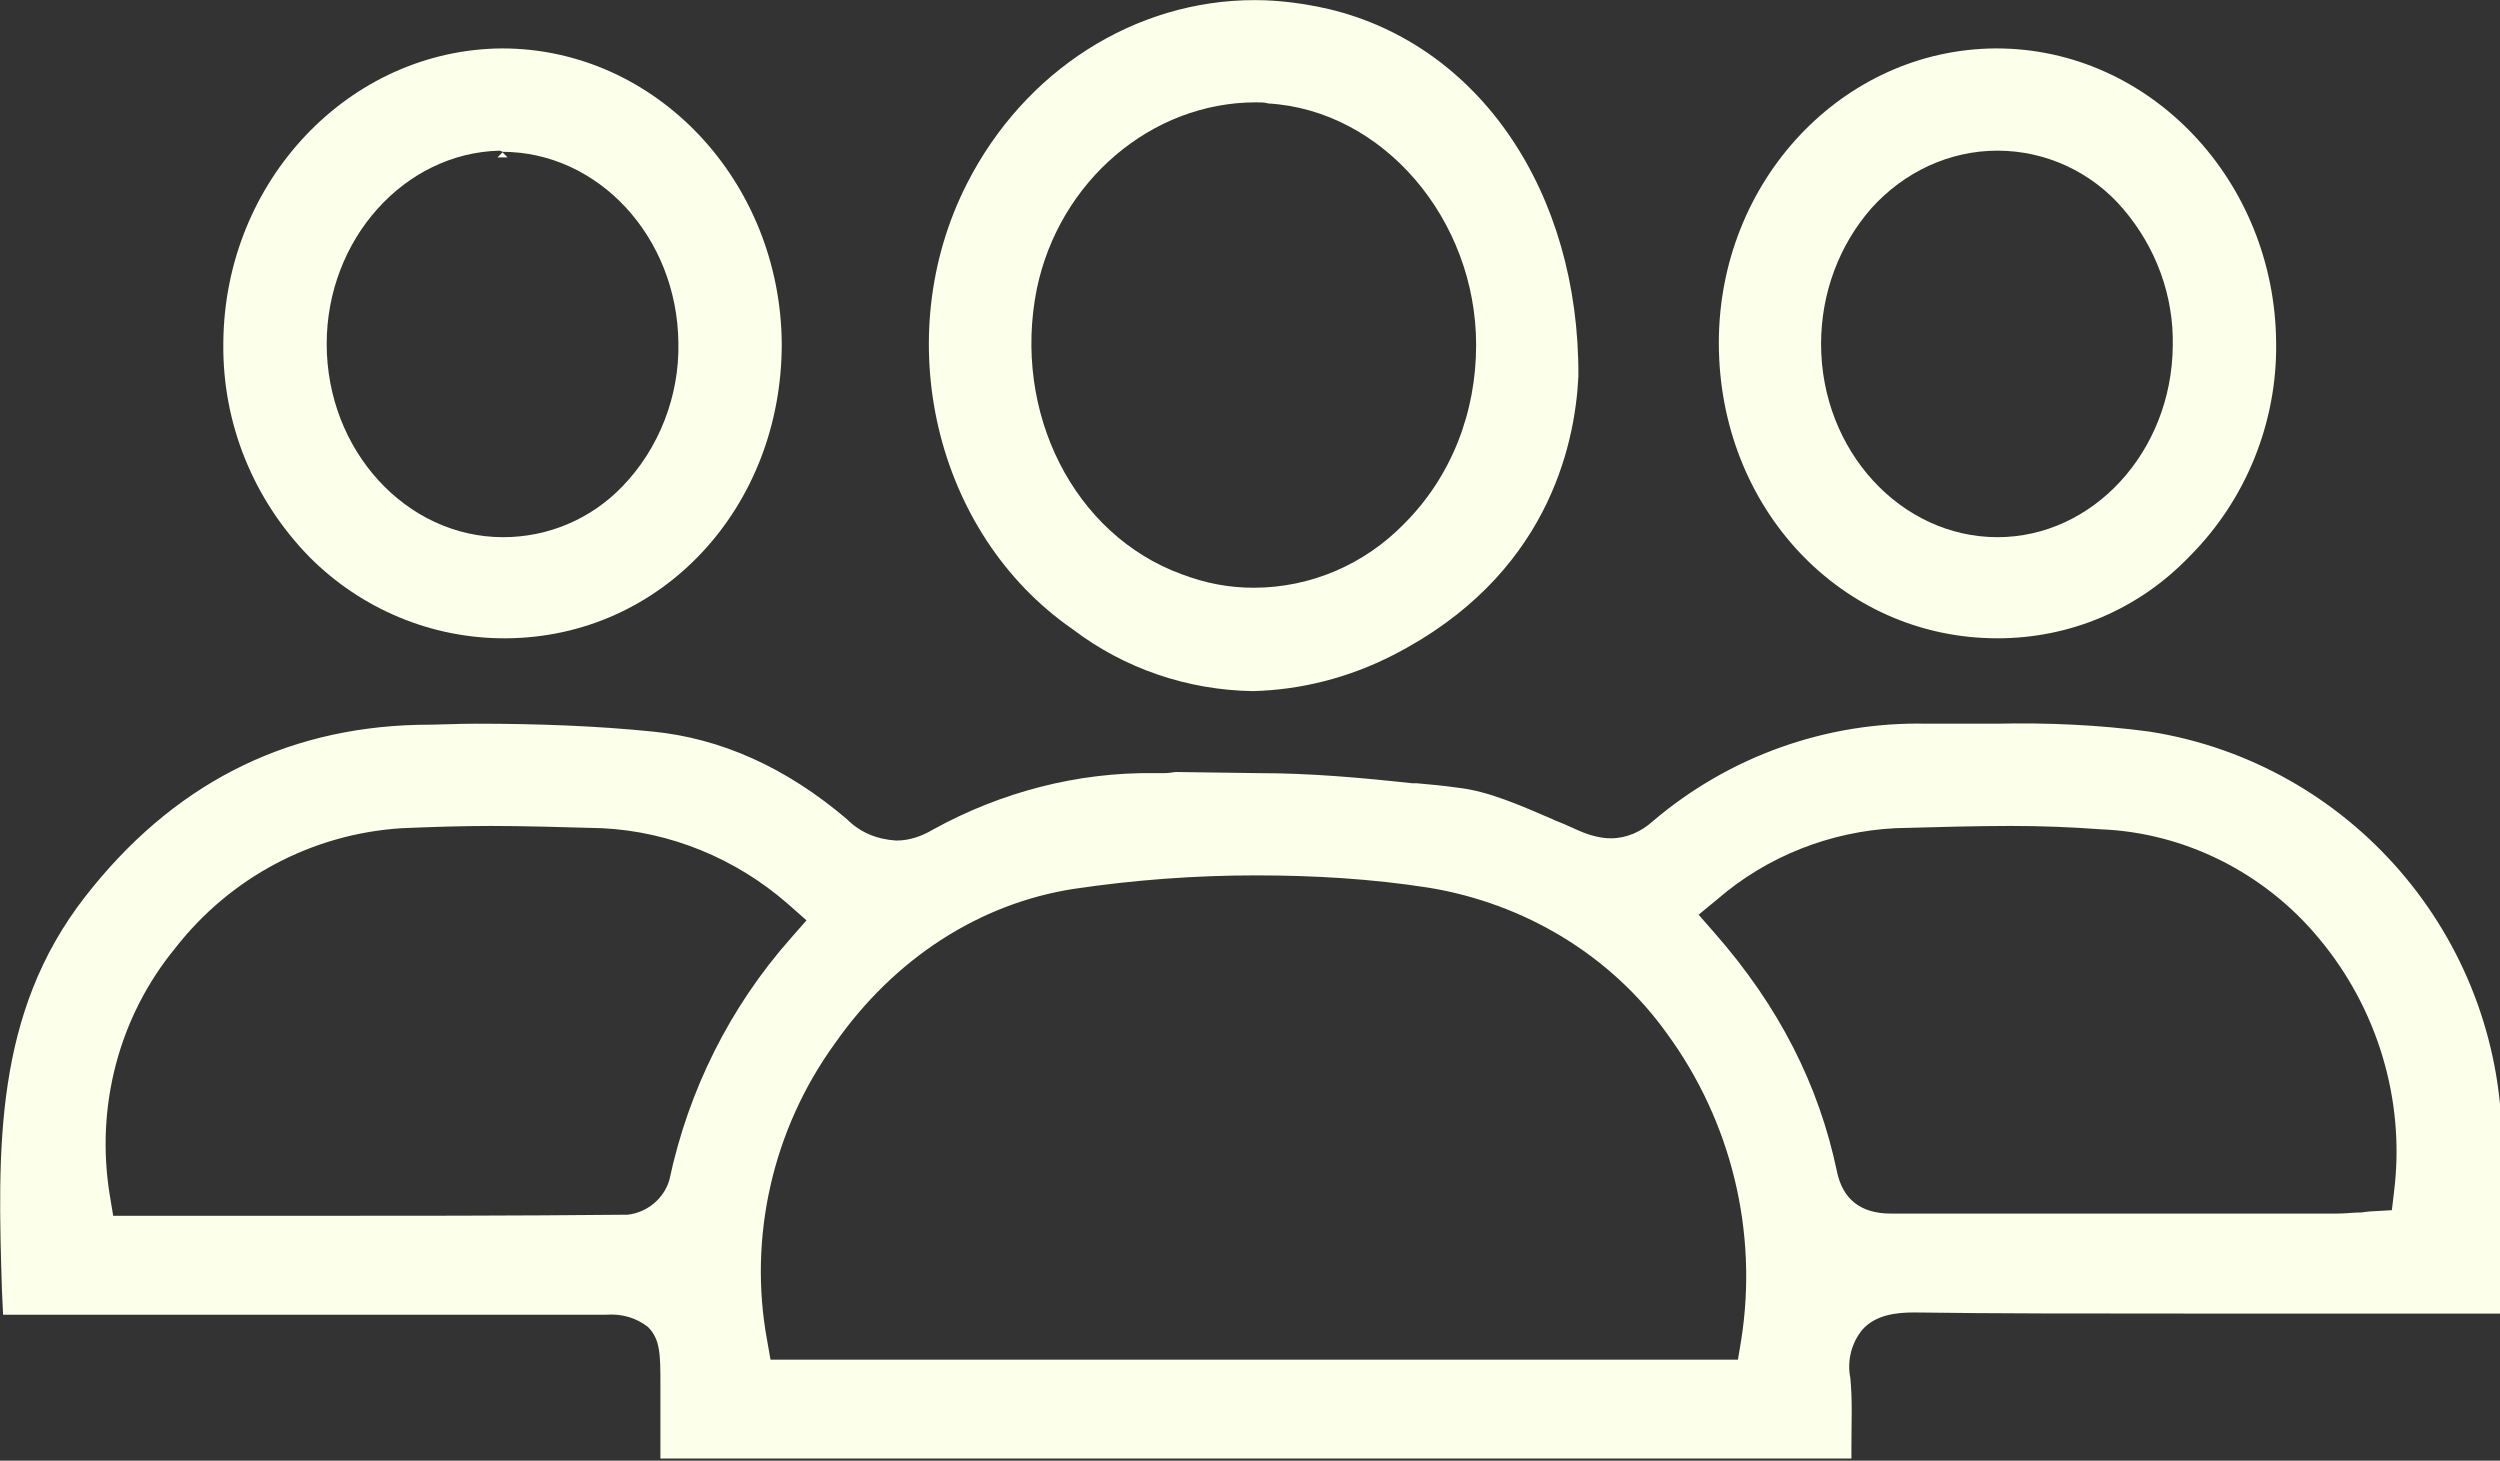
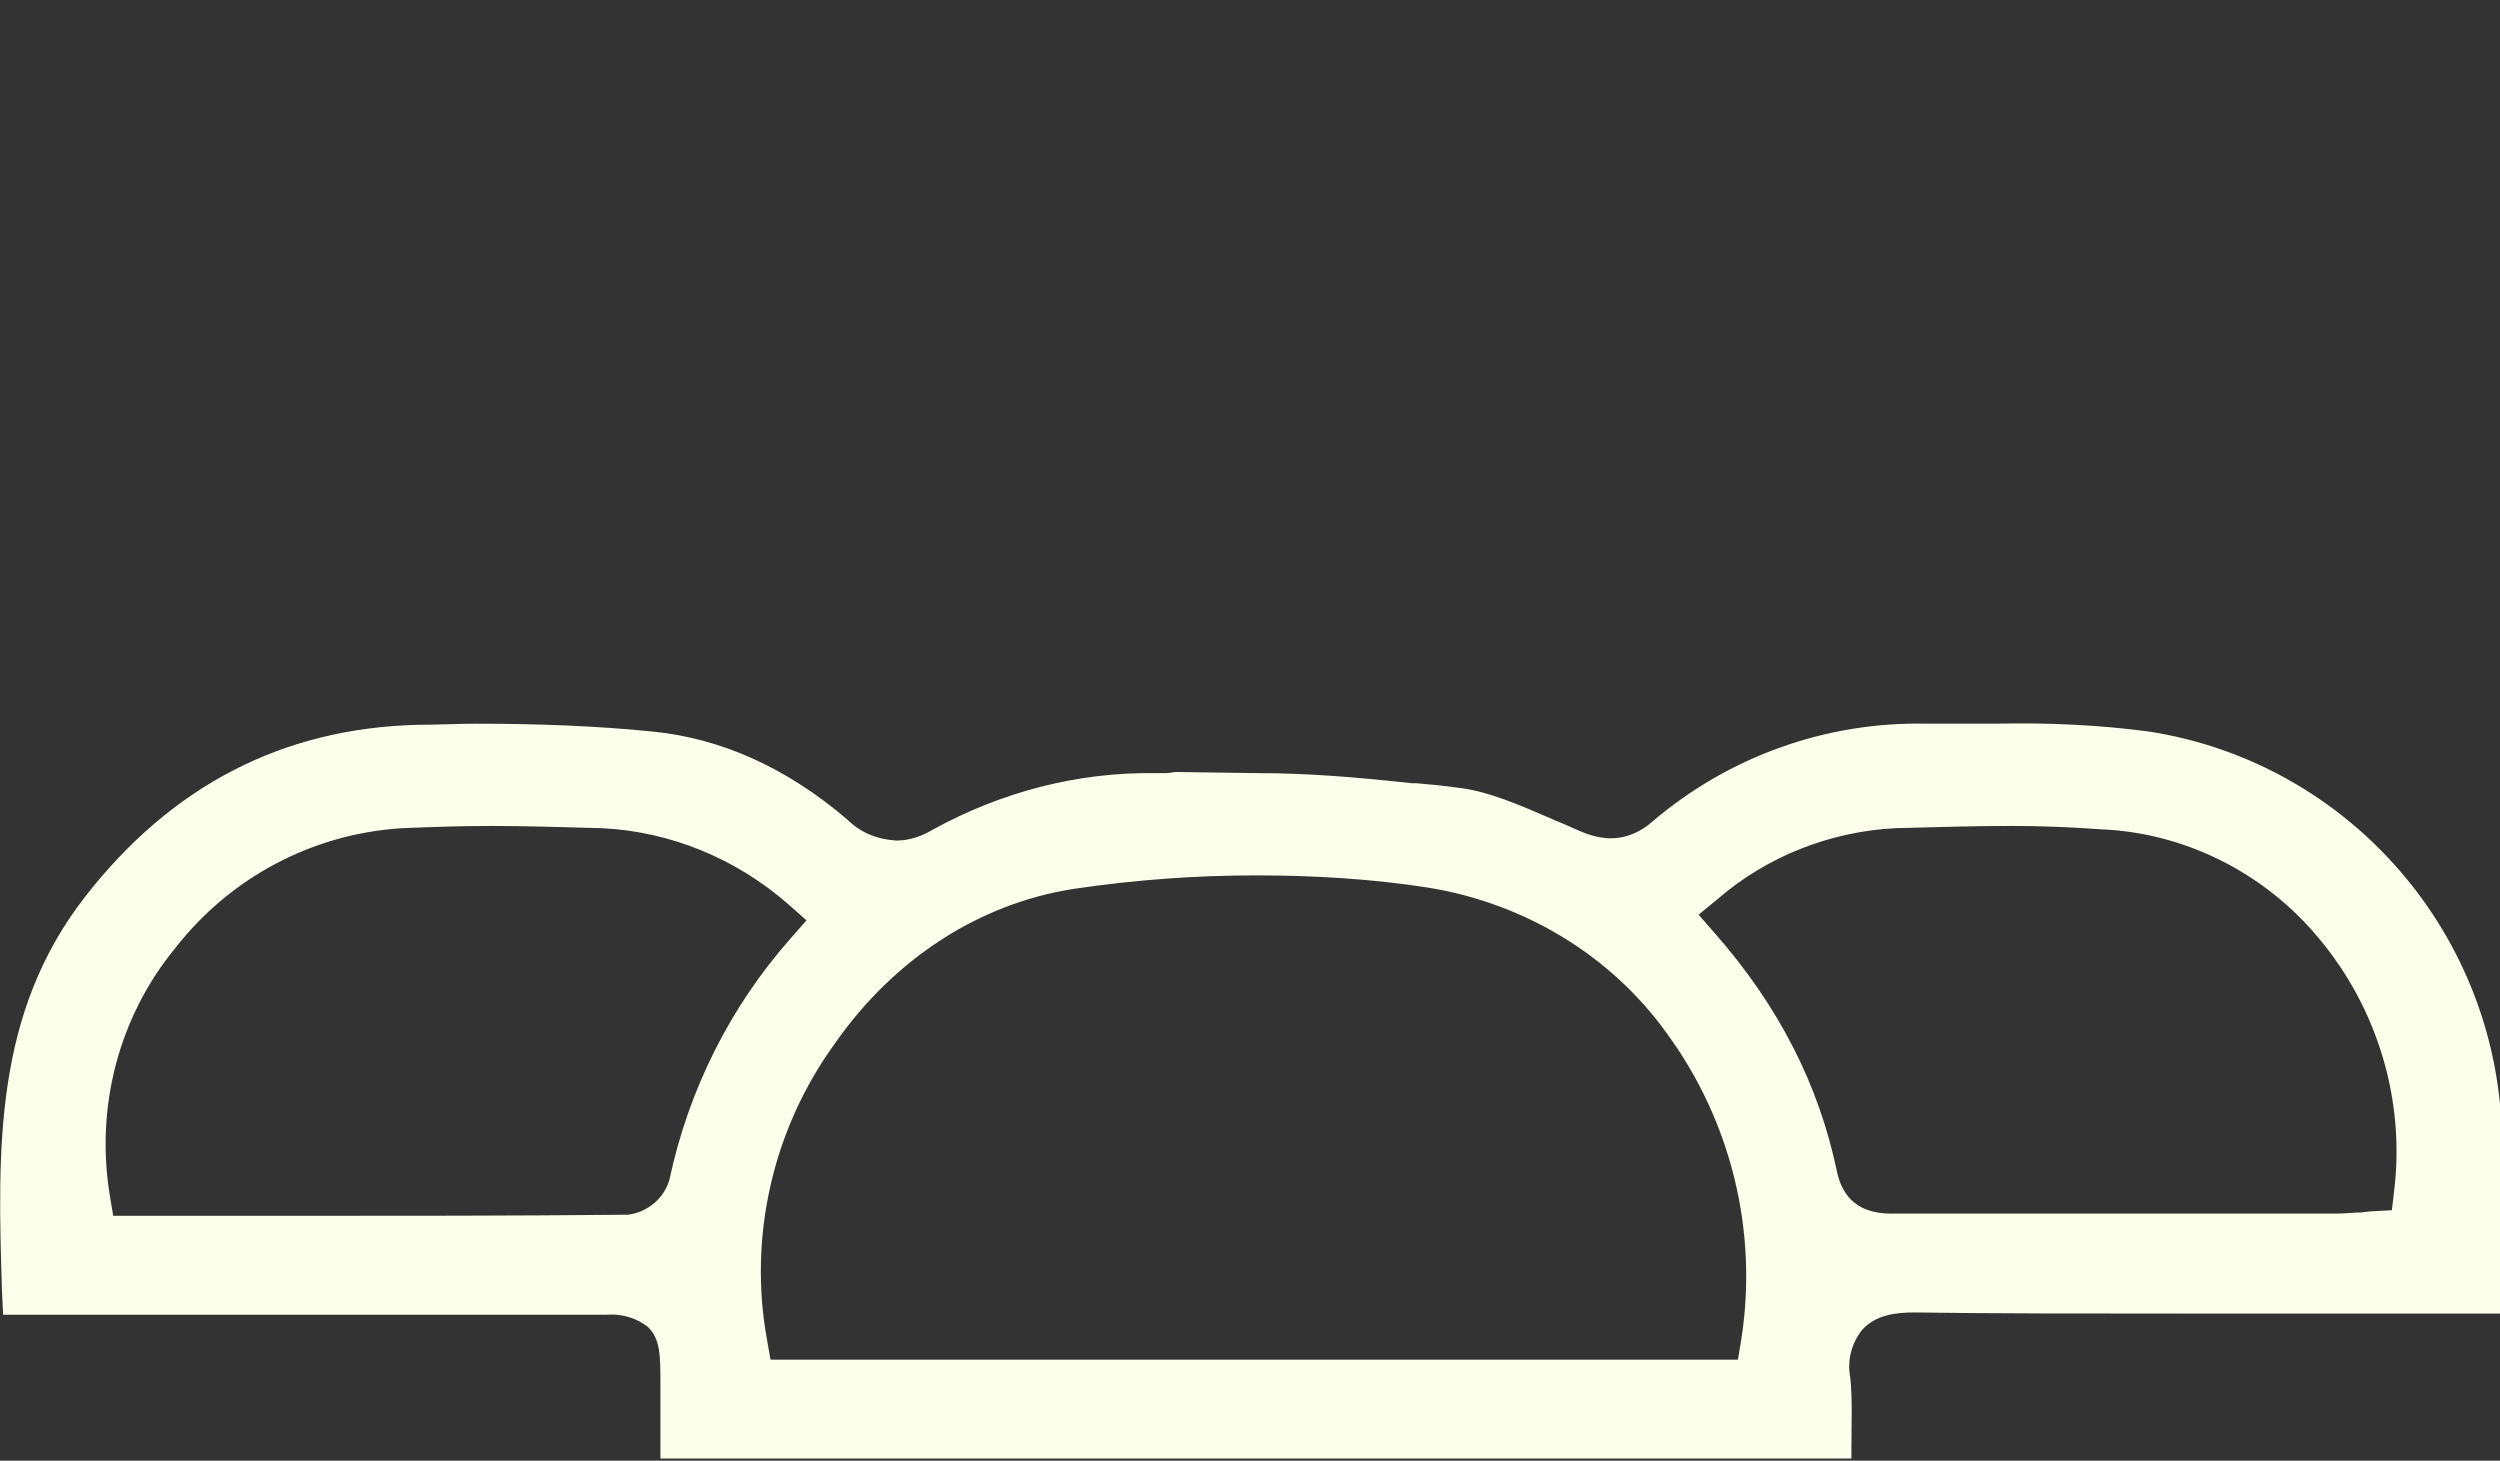
<svg xmlns="http://www.w3.org/2000/svg" id="Ebene_1" viewBox="0 0 222.5 130">
  <rect x="0" y="0" width="222.5" height="130" fill="#333333" stroke="none" />
  <style>.st0{fill:#fcffe9}</style>
  <g id="Сгруппировать_583" transform="translate(-4.924 -12.591)">
    <path id="Контур_1750" class="st0" d="M63.7 142.6v-6.8c0-2.6 0-4-1.1-5.1-1-.8-2.3-1.2-3.7-1.1H5.2l-.1-2.1c-.4-12.7-.7-24.7 7.4-35.1 7.7-9.9 17.6-15 29.6-15.3 1.7 0 3.5-.1 5.2-.1 5.5 0 10.8.2 15.7.7 6.1.6 11.9 3.2 17.3 7.8 1.2 1.2 2.7 1.8 4.4 1.9 1.2 0 2.3-.4 3.3-1 6-3.3 12.8-5.1 19.7-5h.9c.4 0 .8-.1 1-.1l7.3.1c4.6 0 9.1.4 13.7.9h.4c1.1.1 2.3.2 3.7.4 2.7.3 5.6 1.6 8.4 2.8l.2.1c.8.3 1.4.6 2.1.9.9.4 1.9.7 2.9.7 1.4 0 2.7-.6 3.7-1.5 6.8-5.8 15.5-8.9 24.4-8.7h6.2c4.5-.1 9.1.1 13.6.7 17.9 2.8 31.2 18.2 31.4 36.4.1 3.9.1 7.8 0 11.6v3.8h-27.2c-10.3 0-18 0-25.1-.1-1.6 0-3.4.2-4.6 1.5-1 1.2-1.4 2.8-1.1 4.3.2 2 .1 4 .1 6.1v1.1h-106zm53-52.1c-5.4 0-10.8.4-16.2 1.2-8.4 1.3-16 6.2-21.3 13.8-5.5 7.6-7.7 17.2-6 26.4l.3 1.7h86.1l.3-1.8c1.5-9.6-.9-19.4-6.6-27.2-5-7-12.7-11.6-21.2-13-5.1-.8-10.3-1.1-15.4-1.1zm67.1-4.4c-3.1 0-6.4.1-10.2.2-5.8.3-11.4 2.5-15.8 6.3l-1.7 1.4 1.4 1.6c5.8 6.6 9.3 13.6 10.9 21.2.5 2.5 2.1 3.8 4.8 3.8h39.7c.8 0 1.5-.1 2.2-.1 0 0 .7-.1.9-.1l1.8-.1.2-1.7c1-8.1-1.5-16.3-6.7-22.5-4.8-5.8-11.9-9.4-19.4-9.7-2.7-.2-5.3-.3-8.1-.3zm-135.2 0c-2.8 0-5.4.1-7.9.2-8 .5-15.3 4.4-20.2 10.7-5 6.1-7.1 14.1-5.8 22l.3 1.8h14.4c11.5 0 21.3 0 31.4-.1 1.7-.2 3.2-1.4 3.7-3.1 1.7-8 5.4-15.4 10.8-21.5l1.4-1.6L75 93c-4.6-4-10.4-6.4-16.5-6.7-3.7-.1-6.9-.2-9.9-.2z" />
-     <path id="Контур_1751" class="st0" d="M116.4 74.1c-5.8-.1-11.4-2-16-5.5-12.3-8.5-16.4-26-9.4-39.7 5.1-10 14.9-16.3 25.6-16.3 2.2 0 4.4.3 6.6.8 13.4 3.2 22.3 16.3 22.2 32.7-.3 6.2-2.8 17.8-16.5 24.8-3.9 2-8.2 3.1-12.5 3.2zm.3-52.4c-9.3 0-17.5 7-19.5 16.6-2.2 11 3.3 21.9 12.9 25.4 2.1.8 4.2 1.2 6.4 1.2 5.1 0 9.9-2.1 13.4-5.7 4.2-4.2 6.4-9.9 6.4-15.9 0-11.2-8.3-20.9-18.5-21.5-.3-.1-.7-.1-1.1-.1z" />
-     <path id="Контур_1752" class="st0" d="M182.7 69.4c-13.9 0-24.8-11.6-24.8-26.3 0-14.4 11-26.1 24.6-26.2h.1c13.7 0 24.8 11.8 24.9 26.2.1 7.1-2.7 14-7.7 19-4.5 4.7-10.6 7.3-17.1 7.3zm0-43.4c-4.3 0-8.3 1.9-11.2 5.1-2.9 3.3-4.5 7.6-4.5 12.1 0 9.5 7.1 17.2 15.7 17.2 8.5 0 15.5-7.6 15.6-17 .1-4.5-1.5-8.8-4.4-12.2-2.8-3.3-6.9-5.2-11.2-5.2z" />
-     <path id="Контур_1753" class="st0" d="M49.8 69.4c-6.5 0-12.7-2.6-17.3-7.2-5-5.1-7.8-11.9-7.7-19.1C24.9 28.7 36 17 49.6 16.9c13.7 0 24.8 11.8 24.9 26.3 0 14.6-10.7 26.1-24.5 26.2h-.2zM49.4 26c-8.5.2-15.4 7.9-15.4 17.2 0 9.5 7.1 17.2 15.7 17.2 4 0 7.8-1.6 10.6-4.5 3.3-3.4 5.1-8.1 5-12.8-.1-9.4-7.1-17-15.7-17l.5.5h-.9l.5-.5-.3-.1z" />
  </g>
</svg>